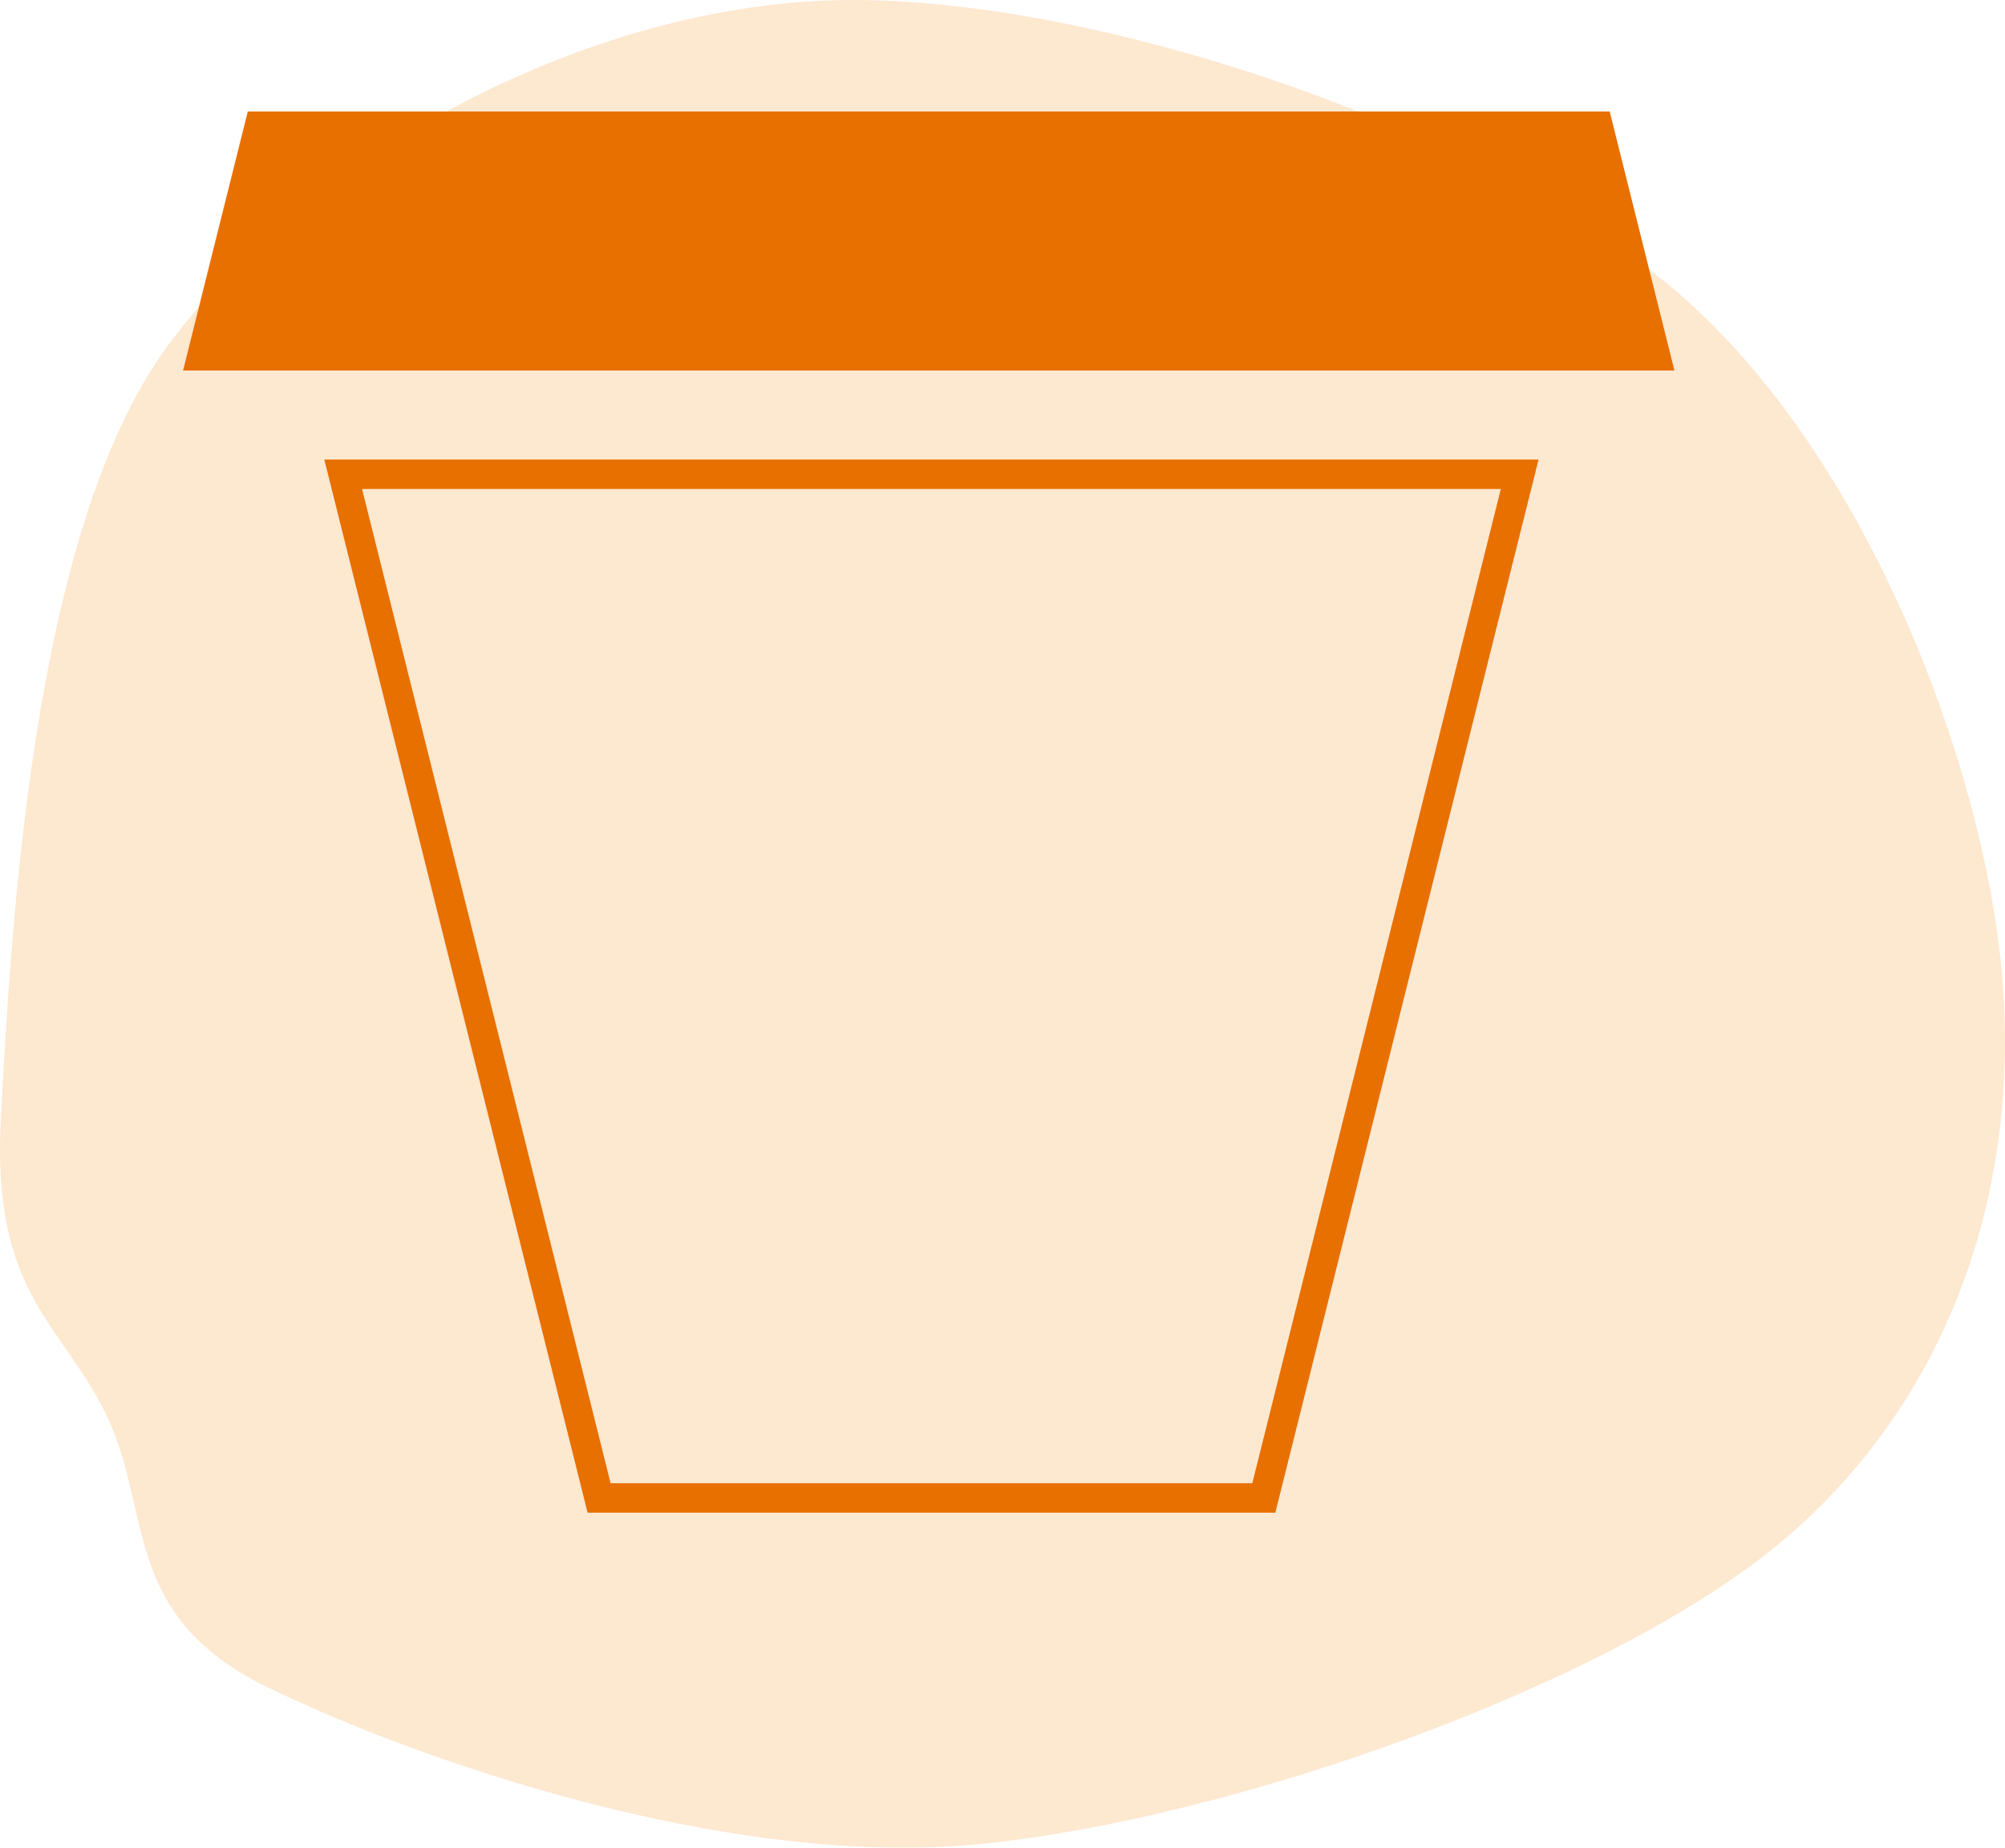
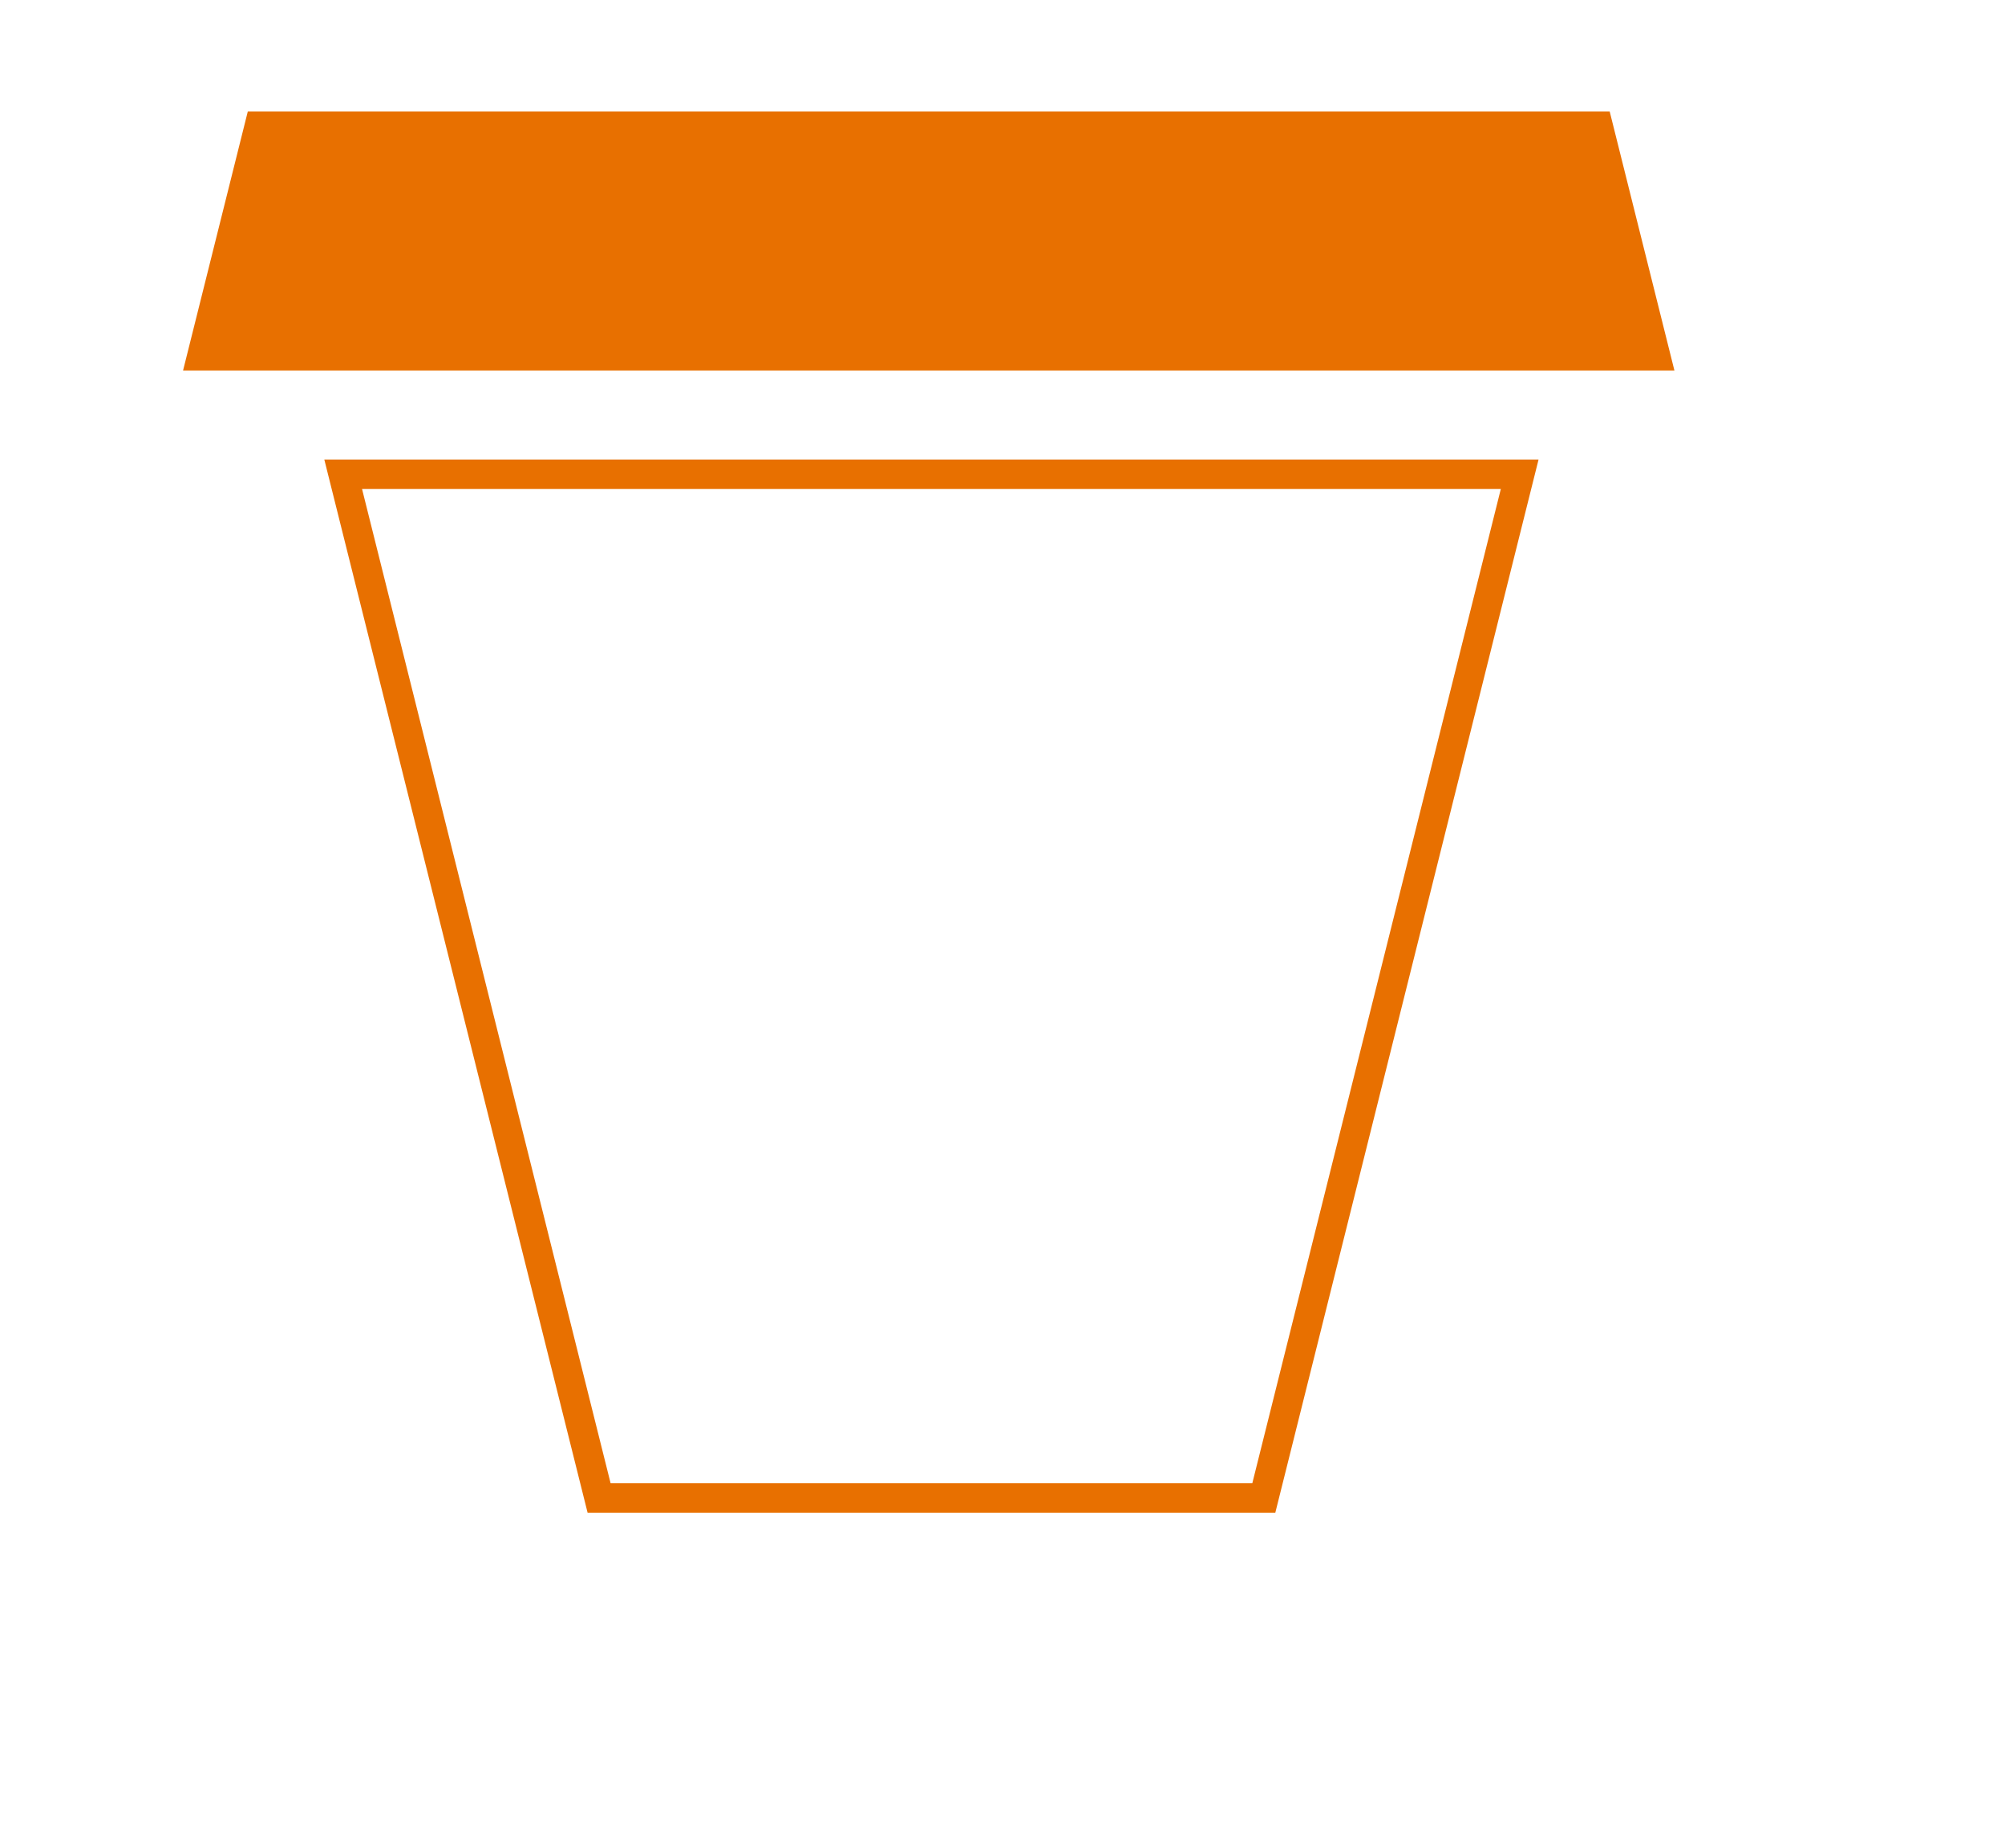
<svg xmlns="http://www.w3.org/2000/svg" id="Groupe_1155" data-name="Groupe 1155" width="153.101" height="141.076" viewBox="0 0 153.101 141.076">
  <defs>
    <clipPath id="clip-path">
      <rect id="Rectangle_493" data-name="Rectangle 493" width="153.101" height="141.076" fill="none" />
    </clipPath>
    <clipPath id="clip-path-2">
-       <rect id="Rectangle_492" data-name="Rectangle 492" width="153.101" height="141.075" fill="none" />
-     </clipPath>
+       </clipPath>
  </defs>
  <g id="Groupe_1154" data-name="Groupe 1154" clip-path="url(#clip-path)">
    <g id="Groupe_1153" data-name="Groupe 1153" transform="translate(0 0.001)">
      <g id="Groupe_1152" data-name="Groupe 1152" clip-path="url(#clip-path-2)">
        <g id="Groupe_1151" data-name="Groupe 1151" transform="translate(0 -0.001)" opacity="0.502">
          <g id="Groupe_1150" data-name="Groupe 1150" transform="translate(0 0)">
            <g id="Groupe_1149" data-name="Groupe 1149" clip-path="url(#clip-path)">
-               <path id="Tracé_533" data-name="Tracé 533" d="M8.246,108.3C4.862,101.055-.688,98.99.07,85.341S2.312,40.612,12.809,26.4,43.948.82,63.042.042s49.375,9.342,64.343,21.683,23.97,36.415,25.461,52.368-3.5,32.246-16.514,43.366S94.067,138.916,74.74,140.806,31.461,134.215,20.379,128.8s-8.75-13.255-12.134-20.5" transform="translate(-0.001 0)" fill="#fcd2a2" fill-rule="evenodd" />
+               <path id="Tracé_533" data-name="Tracé 533" d="M8.246,108.3C4.862,101.055-.688,98.99.07,85.341s49.375,9.342,64.343,21.683,23.97,36.415,25.461,52.368-3.5,32.246-16.514,43.366S94.067,138.916,74.74,140.806,31.461,134.215,20.379,128.8s-8.75-13.255-12.134-20.5" transform="translate(-0.001 0)" fill="#fcd2a2" fill-rule="evenodd" />
            </g>
          </g>
        </g>
      </g>
    </g>
    <path id="Tracé_534" data-name="Tracé 534" d="M7.574,10.466,27.115,88.624H77.874L97.412,10.466Z" transform="translate(18.631 25.745)" fill="none" stroke="#e87000" stroke-width="2.25" />
    <path id="Tracé_535" data-name="Tracé 535" d="M4.04,22.24,8.984,2.46H112.977l4.944,19.78Z" transform="translate(9.938 6.051)" fill="#e87000" fill-rule="evenodd" />
  </g>
</svg>